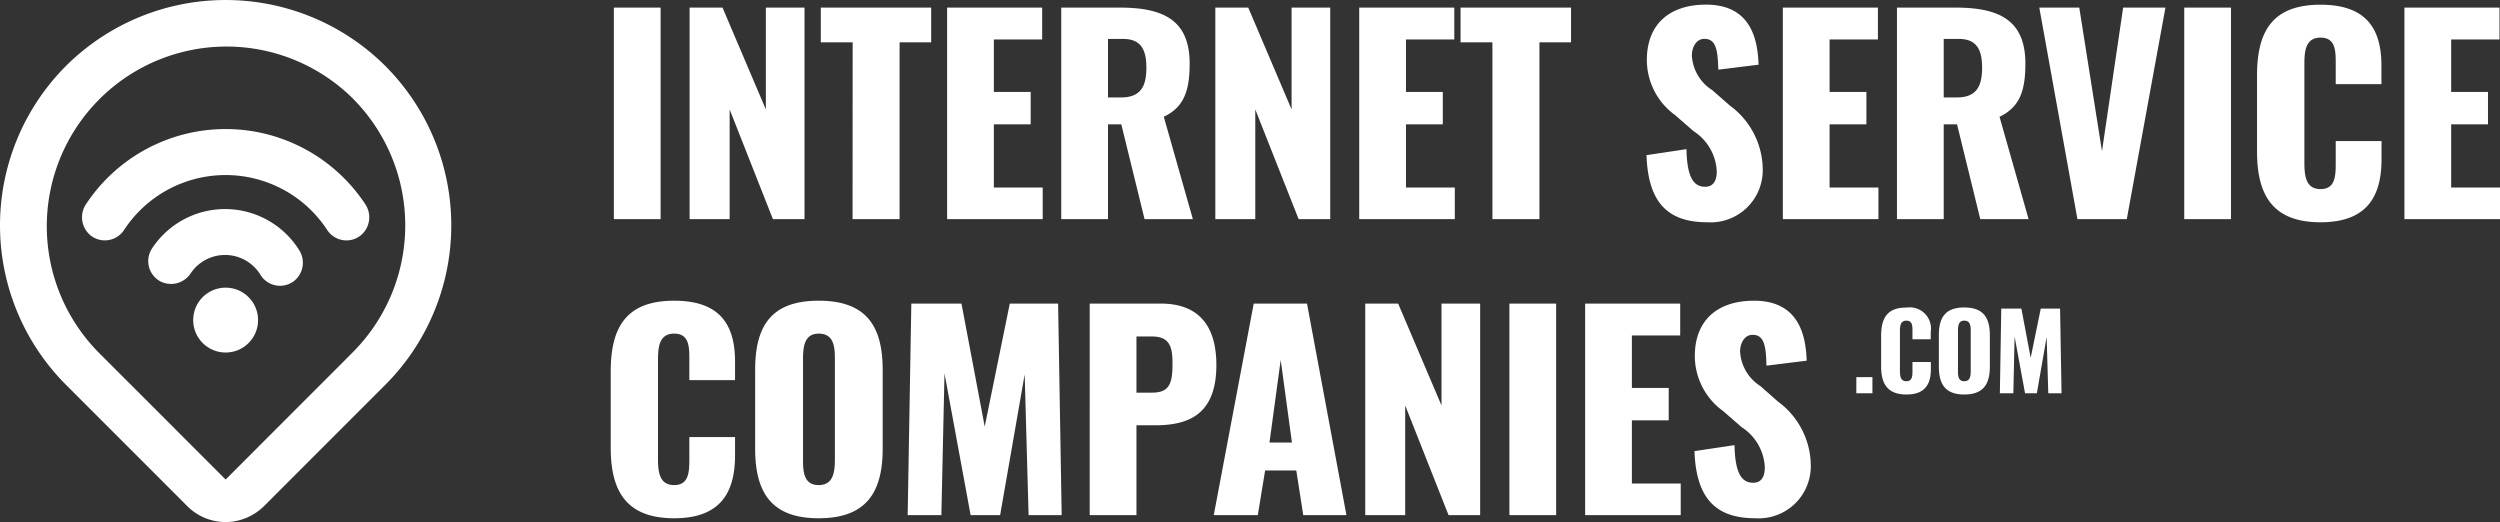
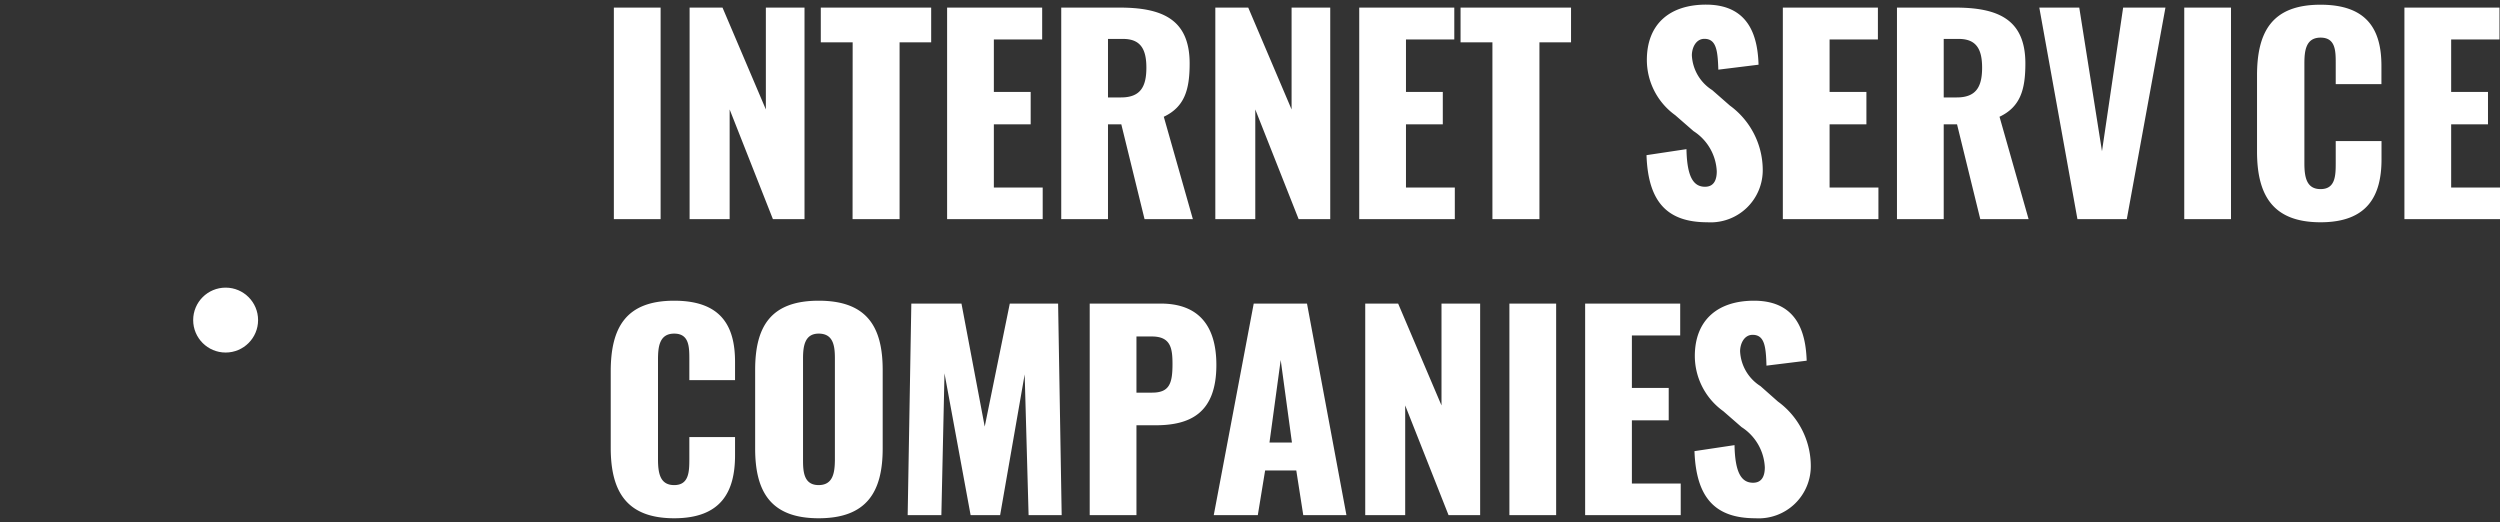
<svg xmlns="http://www.w3.org/2000/svg" width="143.587" height="29.984" viewBox="0 0 143.587 29.984">
  <rect x="0" y="0" width="143.587" height="29.984" fill="#333333" stroke="none" />
  <defs>
    <style>
      .cls-1, .cls-2 {
        fill: #fff;
      }

      .cls-2 {
        stroke: #fff;
        stroke-width: 0.5px;
      }
    </style>
  </defs>
  <g id="Logo" transform="translate(-84.658 -52.401)">
    <path id="Path_195" data-name="Path 195" class="cls-1" d="M.915,0H3.6V-12.15H.915Zm4.35,0h2.3V-6.3L10.05,0h1.815V-12.15H9.645V-6.3l-2.49-5.85H5.265Zm9.36,0h2.7V-10.155H19.14V-12.15H12.8v1.995h1.83Zm5.43,0h5.49V-1.815H22.74v-3.63h2.115v-1.86H22.74V-10.32h2.775v-1.83h-5.46ZM26.61,0h2.685V-5.445h.765L31.395,0H34.17L32.5-5.88c1.2-.57,1.485-1.56,1.485-3.06,0-2.55-1.59-3.21-4.035-3.21H26.61Zm2.685-6.99v-3.36h.87c1.02,0,1.335.615,1.335,1.65,0,1.08-.33,1.71-1.455,1.71ZM35.46,0h2.295V-6.3L40.245,0H42.06V-12.15H39.84V-6.3l-2.49-5.85H35.46Zm8.265,0h5.49V-1.815H46.41v-3.63h2.115v-1.86H46.41V-10.32h2.775v-1.83h-5.46Zm7.65,0h2.7V-10.155H55.89V-12.15H49.545v1.995h1.83ZM63.72.18A2.994,2.994,0,0,0,66.9-2.88a4.589,4.589,0,0,0-1.89-3.645L64-7.41a2.508,2.508,0,0,1-1.17-2c0-.42.225-.945.72-.945.69,0,.765.69.8,1.77l2.31-.285c-.045-1.425-.42-3.45-3.015-3.45-2.1,0-3.4,1.125-3.4,3.18A3.91,3.91,0,0,0,61.875-5.97l1.05.915a2.9,2.9,0,0,1,1.335,2.31c0,.42-.12.885-.675.885-.675,0-1.035-.585-1.065-2.16l-2.295.345C60.315-.975,61.425.18,63.72.18ZM68.055,0h5.49V-1.815H70.74v-3.63h2.115v-1.86H70.74V-10.32h2.775v-1.83h-5.46ZM74.61,0h2.685V-5.445h.765L79.395,0H82.17L80.5-5.88c1.2-.57,1.485-1.56,1.485-3.06,0-2.55-1.59-3.21-4.035-3.21H74.61Zm2.685-6.99v-3.36h.87c1.02,0,1.335.615,1.335,1.65,0,1.08-.33,1.71-1.455,1.71ZM84.975,0H87.81l2.22-12.15H87.6L86.385-3.9,85.08-12.15H82.785ZM91.11,0h2.685V-12.15H91.11Zm7.83.18c2.715,0,3.5-1.545,3.5-3.615v-1.05H99.81V-3.21c0,.735-.03,1.485-.87,1.485-.795,0-.93-.66-.93-1.485V-8.925c0-.735.075-1.5.93-1.5s.87.75.87,1.455v1.215h2.625v-1.05c0-2.07-.81-3.51-3.5-3.51-2.775,0-3.645,1.545-3.645,4.065v4.38C95.295-1.41,96.165.18,98.94.18ZM103.755,0h5.49V-1.815H106.44v-3.63h2.115v-1.86H106.44V-10.32h2.775v-1.83h-5.46ZM4.38,17.18c2.715,0,3.495-1.545,3.495-3.615v-1.05H5.25V13.79c0,.735-.03,1.485-.87,1.485-.8,0-.93-.66-.93-1.485V8.075c0-.735.075-1.5.93-1.5s.87.75.87,1.455V9.245H7.875V8.195c0-2.07-.81-3.51-3.495-3.51C1.605,4.685.735,6.23.735,8.75v4.38C.735,15.59,1.605,17.18,4.38,17.18Zm8.3,0c2.745,0,3.675-1.5,3.675-4.005V8.66c0-2.505-.93-3.975-3.675-3.975S9.03,6.155,9.03,8.66v4.515C9.03,15.68,9.945,17.18,12.675,17.18Zm0-1.905c-.84,0-.9-.735-.9-1.425V8c0-.72.105-1.425.9-1.425.84,0,.93.705.93,1.425v5.85C13.6,14.54,13.515,15.275,12.675,15.275ZM17.79,17h1.935l.18-8.145L21.405,17H23.1l1.41-8.085L24.735,17h1.9L26.43,4.85H23.655l-1.44,7.065L20.88,4.85H18Zm10.455,0H30.93V11.84h1.08c1.965,0,3.51-.66,3.51-3.465,0-2.25-1.02-3.525-3.195-3.525h-4.08ZM30.93,9.965V6.74h.885C32.9,6.74,33,7.415,33,8.33c0,1.11-.18,1.635-1.17,1.635ZM35.37,17H37.9l.42-2.565H40.11l.4,2.565H42.99L40.725,4.85h-3.06Zm3.2-4.17.645-4.74.645,4.74ZM44.07,17h2.295V10.7l2.49,6.3H50.67V4.85H48.45V10.7L45.96,4.85H44.07Zm8.28,0h2.685V4.85H52.35Zm4.35,0h5.49V15.185H59.385v-3.63H61.5V9.695H59.385V6.68H62.16V4.85H56.7Zm9.78.18a2.994,2.994,0,0,0,3.18-3.06,4.589,4.589,0,0,0-1.89-3.645l-1-.885a2.508,2.508,0,0,1-1.17-2c0-.42.225-.945.72-.945.69,0,.765.69.795,1.77l2.31-.285C69.375,6.71,69,4.685,66.4,4.685,64.3,4.685,63,5.81,63,7.865a3.91,3.91,0,0,0,1.635,3.165l1.05.915a2.9,2.9,0,0,1,1.335,2.31c0,.42-.12.885-.675.885-.675,0-1.035-.585-1.065-2.16l-2.3.345C63.075,16.025,64.185,17.18,66.48,17.18Z" transform="translate(119 64.987)" />
-     <path id="Path_196" data-name="Path 196" class="cls-1" d="M.276,0H1.2V-.924H.276Zm2.88.072c1.086,0,1.4-.618,1.4-1.446v-.42H3.5v.51c0,.294-.012.594-.348.594-.318,0-.372-.264-.372-.594V-3.57c0-.294.03-.6.372-.6s.348.3.348.582V-3.1h1.05v-.42a1.223,1.223,0,0,0-1.4-1.4C2.046-4.926,1.7-4.308,1.7-3.3v1.752C1.7-.564,2.046.072,3.156.072Zm3.318,0c1.1,0,1.47-.6,1.47-1.6V-3.336c0-1-.372-1.59-1.47-1.59s-1.458.588-1.458,1.59V-1.53C5.016-.528,5.382.072,6.474.072Zm0-.762c-.336,0-.36-.294-.36-.57V-3.6c0-.288.042-.57.36-.57.336,0,.372.282.372.57v2.34C6.846-.984,6.81-.69,6.474-.69ZM8.52,0h.774l.072-3.258L9.966,0h.678l.564-3.234L11.3,0h.762l-.084-4.86h-1.11L10.29-2.034,9.756-4.86H8.6Z" transform="translate(191 74.987)" />
    <g id="Mark" transform="translate(84.905 52.652)">
-       <path id="Path_161" data-name="Path 161" class="cls-2" d="M21.48,3.493a12.75,12.75,0,0,0-17.535,0A12.708,12.708,0,0,0,3.726,21.68l6.96,6.962a2.86,2.86,0,0,0,2.374.819,2.928,2.928,0,0,0,1.714-.854L21.7,21.68A12.708,12.708,0,0,0,21.48,3.493ZM20.186,20.168l-7.474,7.475L5.238,20.168A10.57,10.57,0,0,1,20,5.041a10.57,10.57,0,0,1,.182,15.127Z" transform="translate(0 0)" />
      <g id="Group_259" data-name="Group 259" transform="translate(4.716 7.414)">
-         <path id="Path_162" data-name="Path 162" class="cls-2" d="M422.519,645.666a1.067,1.067,0,0,1-1.564-.248,7.221,7.221,0,0,0-12.087,0,1.071,1.071,0,0,1-1.531.274,1.1,1.1,0,0,1-.228-1.494,9.36,9.36,0,0,1,15.606,0A1.1,1.1,0,0,1,422.519,645.666Z" transform="translate(-406.915 -640.01)" />
-         <path id="Path_163" data-name="Path 163" class="cls-2" d="M743.019,1039.96a1.07,1.07,0,0,1-1.574-.283,2.629,2.629,0,0,0-4.422-.1,1.1,1.1,0,0,1-1.418.389,1.07,1.07,0,0,1-.391-1.532,4.769,4.769,0,0,1,8.026.083A1.091,1.091,0,0,1,743.019,1039.96Z" transform="translate(-731.237 -1031.69)" />
        <circle id="Ellipse_24" data-name="Ellipse 24" class="cls-2" cx="1.614" cy="1.614" r="1.614" transform="translate(6.382 9.105)" />
      </g>
    </g>
  </g>
</svg>